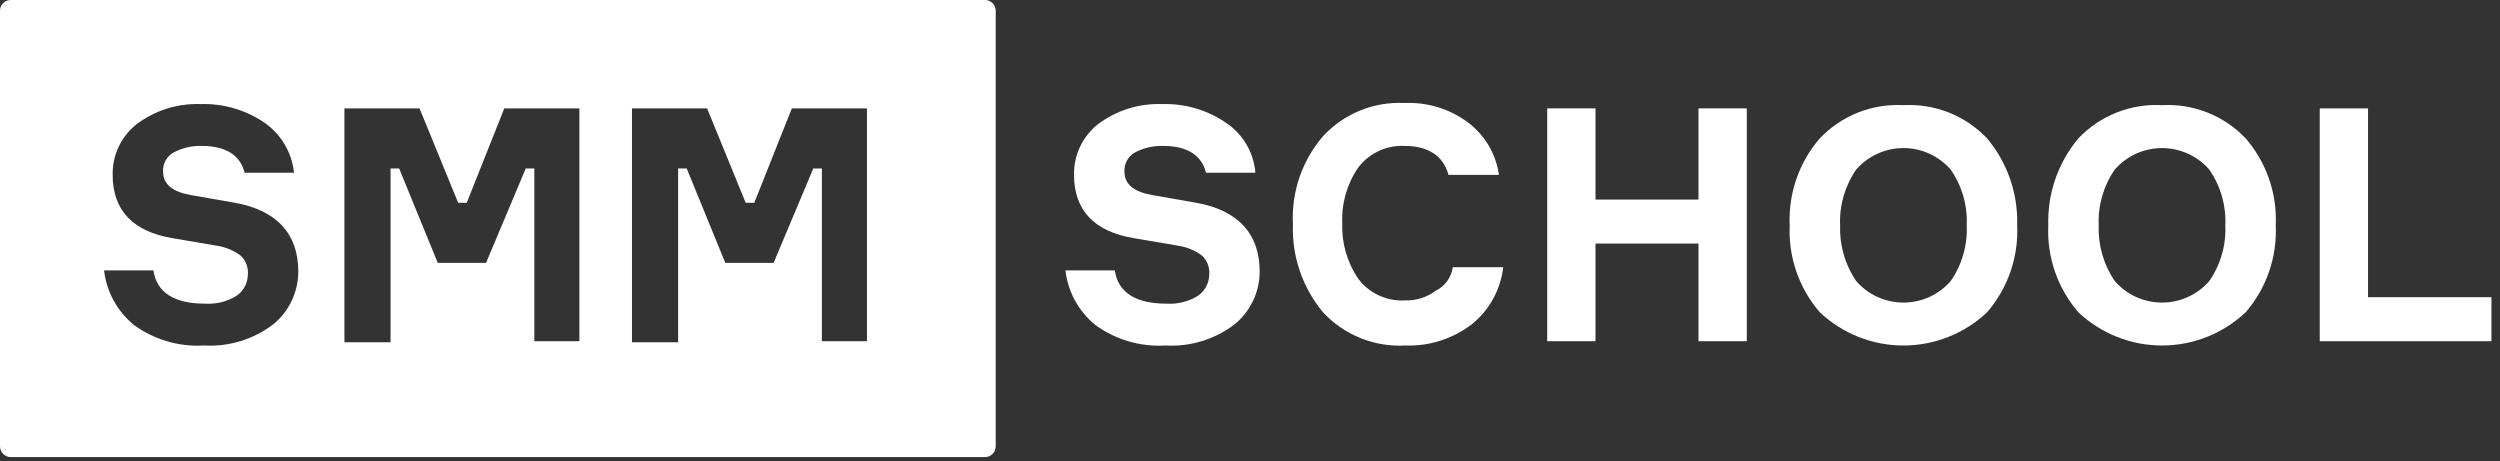
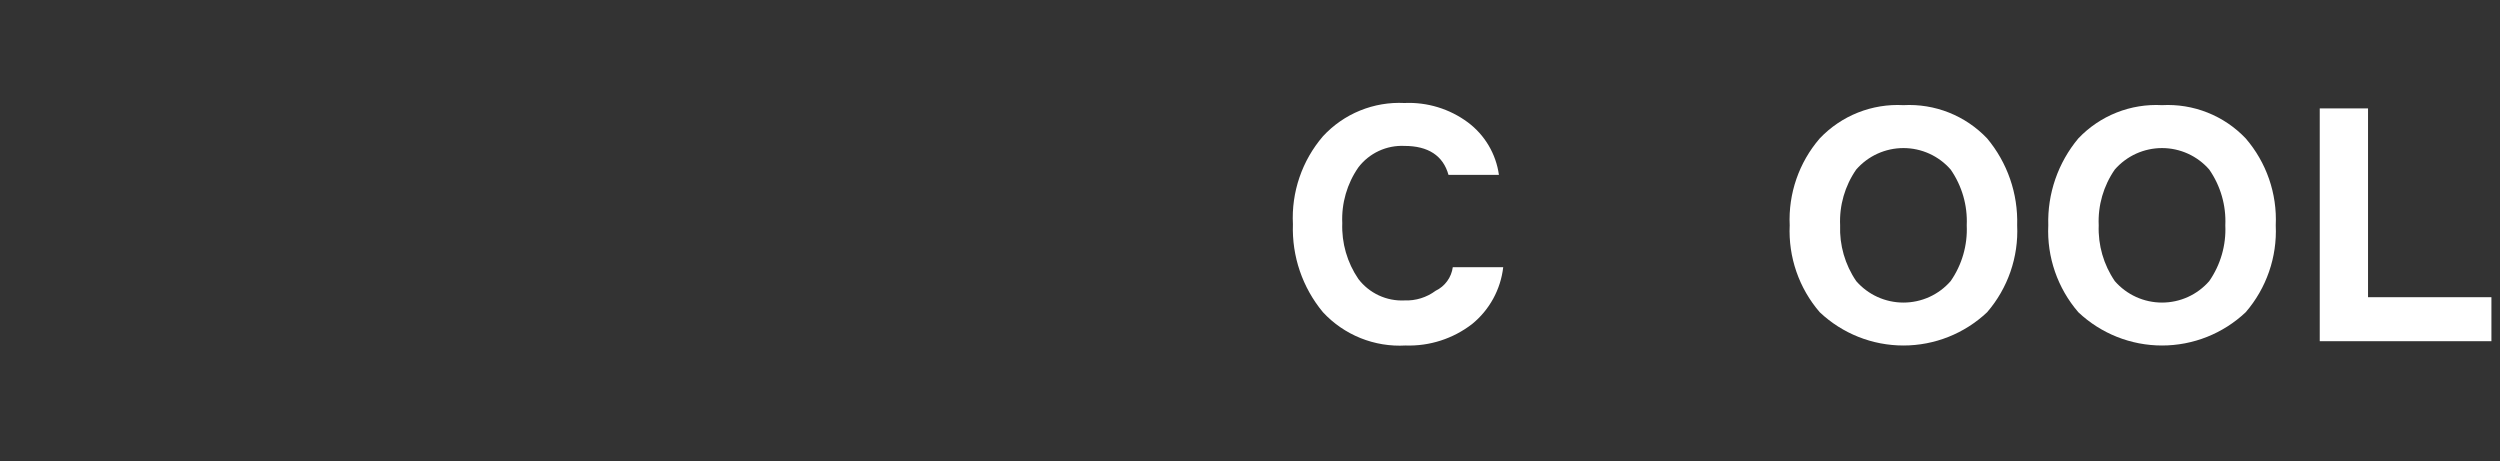
<svg xmlns="http://www.w3.org/2000/svg" width="233" height="43" viewBox="0 0 233 43" fill="none">
  <rect x="0" y="0" width="233" height="43" fill="#333333" stroke="none" />
  <g clip-path="url(#clip0)">
-     <path d="M1 0C0.735 0 0.48 0.105 0.293 0.293C0.105 0.48 0 0.735 0 1L0 41.6C0 41.865 0.105 42.12 0.293 42.307C0.48 42.495 0.735 42.6 1 42.6H91.8C92.065 42.6 92.32 42.495 92.507 42.307C92.695 42.12 92.8 41.865 92.8 41.6V1C92.8 0.735 92.695 0.48 92.507 0.293C92.32 0.105 92.065 0 91.8 0L1 0ZM25.5 30.2C23.645 31.628 21.337 32.339 19 32.2C16.679 32.337 14.382 31.666 12.5 30.3C10.935 29.032 9.929 27.201 9.7 25.2H14.3C14.6 27.3 16.3 28.3 19.1 28.3C20.115 28.367 21.127 28.123 22 27.6C22.333 27.382 22.608 27.086 22.799 26.737C22.991 26.389 23.095 25.998 23.1 25.6C23.133 25.266 23.086 24.929 22.965 24.616C22.843 24.304 22.65 24.024 22.4 23.8C21.75 23.328 20.995 23.019 20.2 22.9L16.1 22.2C12.4 21.6 10.5 19.6 10.5 16.3C10.482 15.4 10.671 14.509 11.052 13.694C11.434 12.879 11.998 12.162 12.7 11.6C14.421 10.293 16.541 9.622 18.7 9.7C20.796 9.634 22.86 10.229 24.6 11.4C25.381 11.932 26.036 12.629 26.519 13.441C27.003 14.252 27.304 15.16 27.4 16.1H22.8C22.4 14.5 21.1 13.6 18.8 13.6C17.896 13.573 17.001 13.78 16.2 14.2C15.878 14.372 15.612 14.634 15.435 14.953C15.258 15.272 15.176 15.636 15.2 16C15.2 17.2 16.1 17.9 17.9 18.2L21.9 18.9C25.8 19.6 27.8 21.8 27.8 25.3C27.801 26.236 27.595 27.16 27.197 28.007C26.8 28.854 26.22 29.603 25.5 30.2V30.2ZM54 31.8H49.8V15.7H49L45.3 24.5H40.8L37.2 15.7H36.4V31.9H32.1V10.1H39.1L42.7 18.9H43.5L47 10.1H54V31.8ZM80.8 31.8H76.6V15.7H75.8L72.1 24.5H67.6L64 15.7H63.2V31.9H58.9V10.1H65.9L69.5 18.9H70.3L73.8 10.1H80.8V31.8Z" fill="white" />
-     <path d="M111.5 18.9L107.5 18.2C105.7 17.9 104.8 17.2 104.8 16C104.776 15.636 104.858 15.272 105.035 14.953C105.212 14.633 105.478 14.372 105.8 14.2C106.601 13.78 107.496 13.573 108.4 13.6C110.7 13.6 112 14.5 112.4 16.1H117C116.925 15.154 116.633 14.239 116.147 13.424C115.662 12.609 114.996 11.916 114.2 11.4C112.46 10.229 110.396 9.634 108.3 9.7C106.141 9.622 104.021 10.293 102.3 11.6C101.598 12.162 101.034 12.879 100.652 13.694C100.271 14.509 100.082 15.4 100.1 16.3C100.1 19.6 102 21.6 105.7 22.2L109.8 22.9C110.595 23.019 111.35 23.328 112 23.8C112.25 24.024 112.443 24.304 112.565 24.616C112.686 24.929 112.733 25.266 112.7 25.6C112.694 25.998 112.591 26.388 112.399 26.737C112.208 27.086 111.933 27.382 111.6 27.6C110.727 28.123 109.715 28.367 108.7 28.3C105.9 28.3 104.2 27.3 103.9 25.2H99.3C99.529 27.201 100.535 29.032 102.1 30.3C103.982 31.666 106.279 32.337 108.6 32.2C110.937 32.339 113.245 31.628 115.1 30.2C115.82 29.603 116.4 28.854 116.797 28.007C117.195 27.16 117.401 26.236 117.4 25.3C117.4 21.8 115.4 19.6 111.5 18.9Z" fill="white" />
    <path d="M133.8 27.1C132.965 27.723 131.941 28.04 130.9 28C130.075 28.04 129.252 27.879 128.503 27.53C127.754 27.182 127.101 26.657 126.6 26C125.557 24.472 125.031 22.649 125.1 20.8C125.016 18.949 125.543 17.122 126.6 15.6C127.101 14.943 127.754 14.418 128.503 14.07C129.252 13.721 130.075 13.56 130.9 13.6C133.1 13.6 134.5 14.5 135 16.3H139.7C139.566 15.332 139.24 14.4 138.742 13.559C138.244 12.717 137.584 11.984 136.8 11.4C135.098 10.14 133.015 9.505 130.9 9.6C129.483 9.528 128.068 9.768 126.755 10.304C125.441 10.839 124.262 11.658 123.3 12.7C121.349 14.973 120.346 17.909 120.5 20.9C120.394 23.884 121.391 26.804 123.3 29.1C124.276 30.152 125.472 30.975 126.803 31.511C128.134 32.047 129.567 32.282 131 32.2C133.236 32.276 135.429 31.568 137.2 30.2C138.822 28.88 139.863 26.978 140.1 24.9H135.4C135.337 25.371 135.158 25.818 134.878 26.202C134.599 26.587 134.228 26.895 133.8 27.1V27.1Z" fill="white" />
-     <path d="M158.3 18.6H148.7V10.1H144.2V31.8H148.7V22.7H158.3V31.8H162.8V10.1H158.3V18.6Z" fill="white" />
    <path d="M177.4 9.8C175.953 9.721 174.506 9.957 173.159 10.492C171.812 11.027 170.598 11.849 169.6 12.9C167.665 15.143 166.663 18.041 166.8 21C166.663 23.959 167.665 26.858 169.6 29.1C171.709 31.092 174.499 32.201 177.4 32.201C180.301 32.201 183.091 31.092 185.2 29.1C187.135 26.858 188.137 23.959 188 21C188.09 18.048 187.094 15.166 185.2 12.9C184.202 11.849 182.988 11.027 181.641 10.492C180.294 9.957 178.847 9.721 177.4 9.8V9.8ZM181.8 26.2C181.252 26.828 180.576 27.332 179.817 27.677C179.058 28.022 178.234 28.2 177.4 28.2C176.566 28.2 175.742 28.022 174.983 27.677C174.224 27.332 173.548 26.828 173 26.2C171.957 24.672 171.431 22.849 171.5 21C171.416 19.149 171.943 17.322 173 15.8C173.548 15.172 174.224 14.668 174.983 14.323C175.742 13.979 176.566 13.8 177.4 13.8C178.234 13.8 179.058 13.979 179.817 14.323C180.576 14.668 181.252 15.172 181.8 15.8C182.857 17.322 183.384 19.149 183.3 21C183.384 22.851 182.857 24.678 181.8 26.2V26.2Z" fill="white" />
    <path d="M201.5 9.8C200.053 9.721 198.606 9.957 197.259 10.492C195.912 11.027 194.698 11.849 193.7 12.9C191.807 15.166 190.81 18.048 190.9 21C190.763 23.959 191.765 26.858 193.7 29.1C195.809 31.092 198.6 32.201 201.5 32.201C204.401 32.201 207.191 31.092 209.3 29.1C211.235 26.858 212.237 23.959 212.1 21C212.237 18.041 211.235 15.143 209.3 12.9C208.302 11.849 207.088 11.027 205.741 10.492C204.394 9.957 202.947 9.721 201.5 9.8V9.8ZM205.9 26.2C205.352 26.828 204.676 27.332 203.917 27.677C203.158 28.022 202.334 28.2 201.5 28.2C200.666 28.2 199.842 28.022 199.083 27.677C198.325 27.332 197.648 26.828 197.1 26.2C196.057 24.672 195.531 22.849 195.6 21C195.516 19.149 196.043 17.322 197.1 15.8C197.648 15.172 198.325 14.668 199.083 14.323C199.842 13.979 200.666 13.8 201.5 13.8C202.334 13.8 203.158 13.979 203.917 14.323C204.676 14.668 205.352 15.172 205.9 15.8C206.957 17.322 207.484 19.149 207.4 21C207.484 22.851 206.957 24.678 205.9 26.2V26.2Z" fill="white" />
    <path d="M220.7 27.7V10.1H216.2V31.8H232.2V27.7H220.7Z" fill="white" />
  </g>
  <defs>
    <clipPath id="clip0">
      <rect width="232.2" height="42.6" fill="white" />
    </clipPath>
  </defs>
</svg>